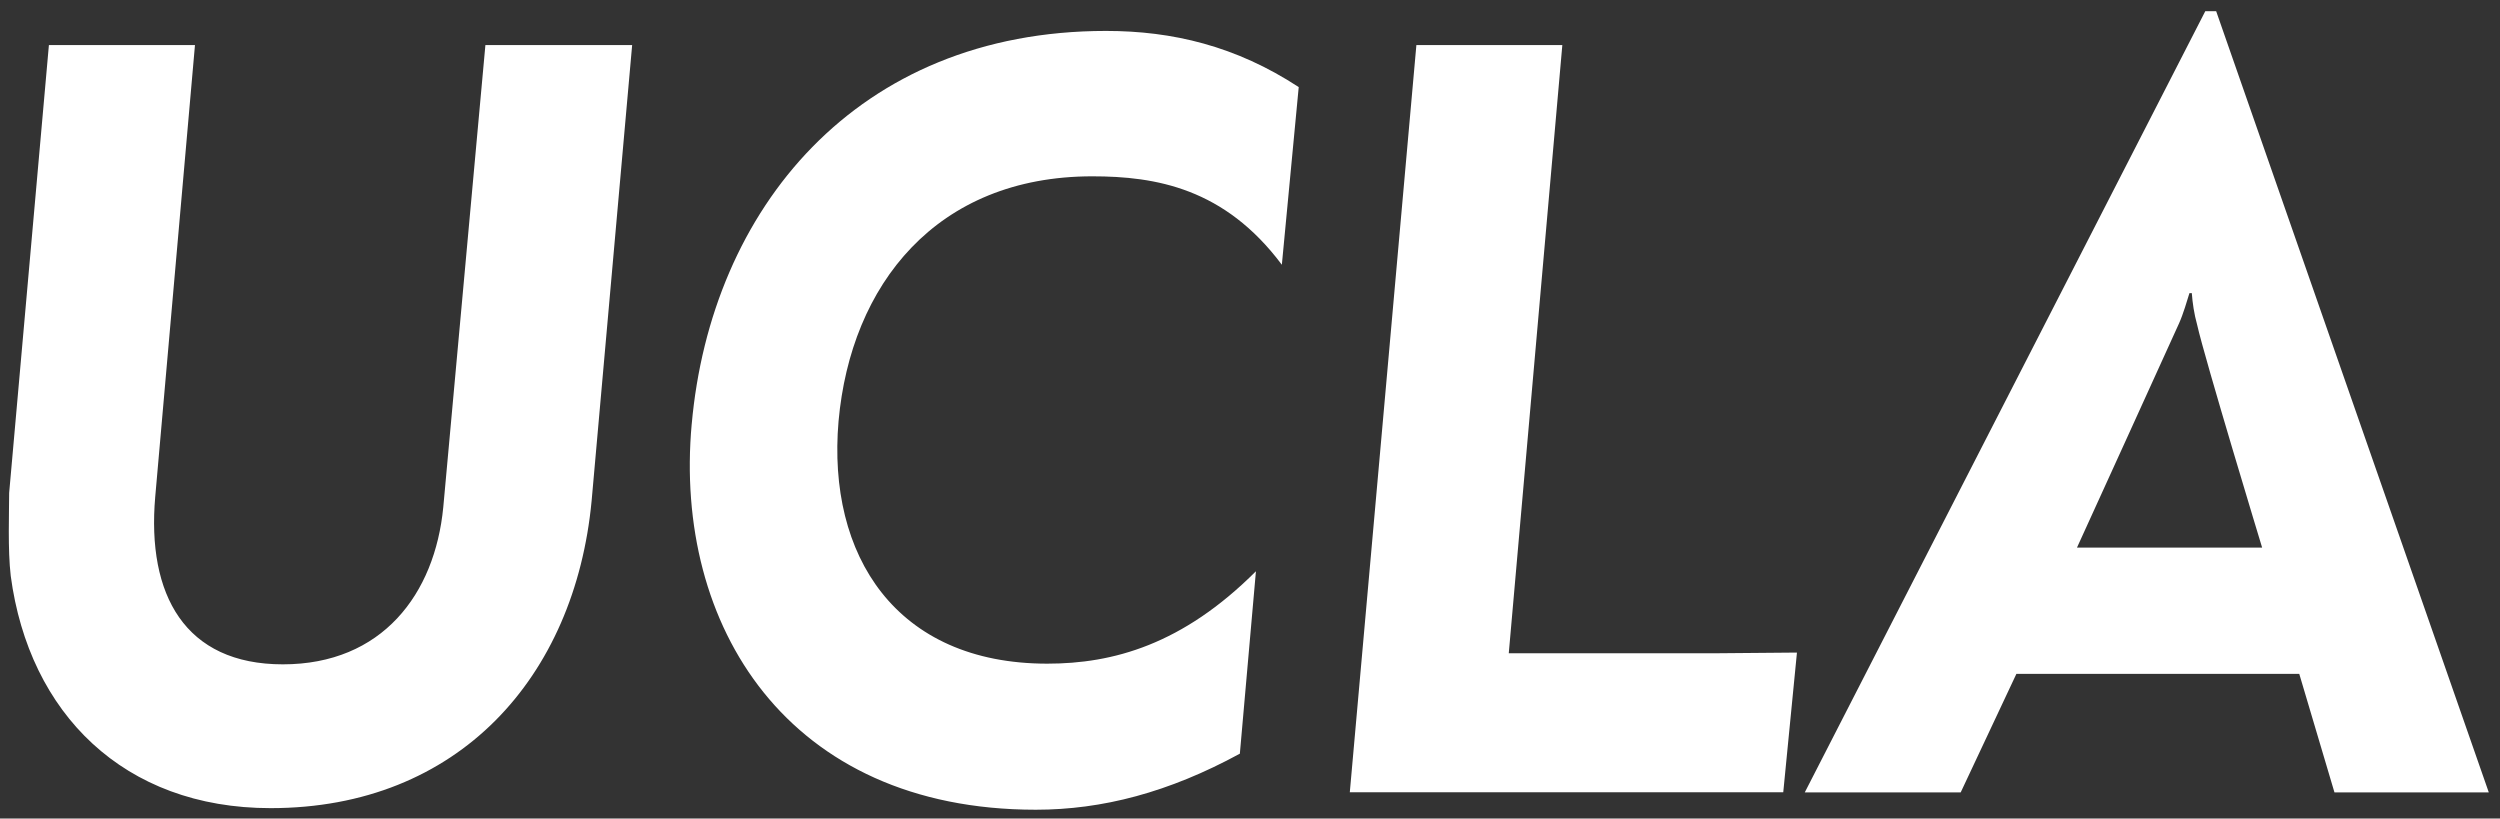
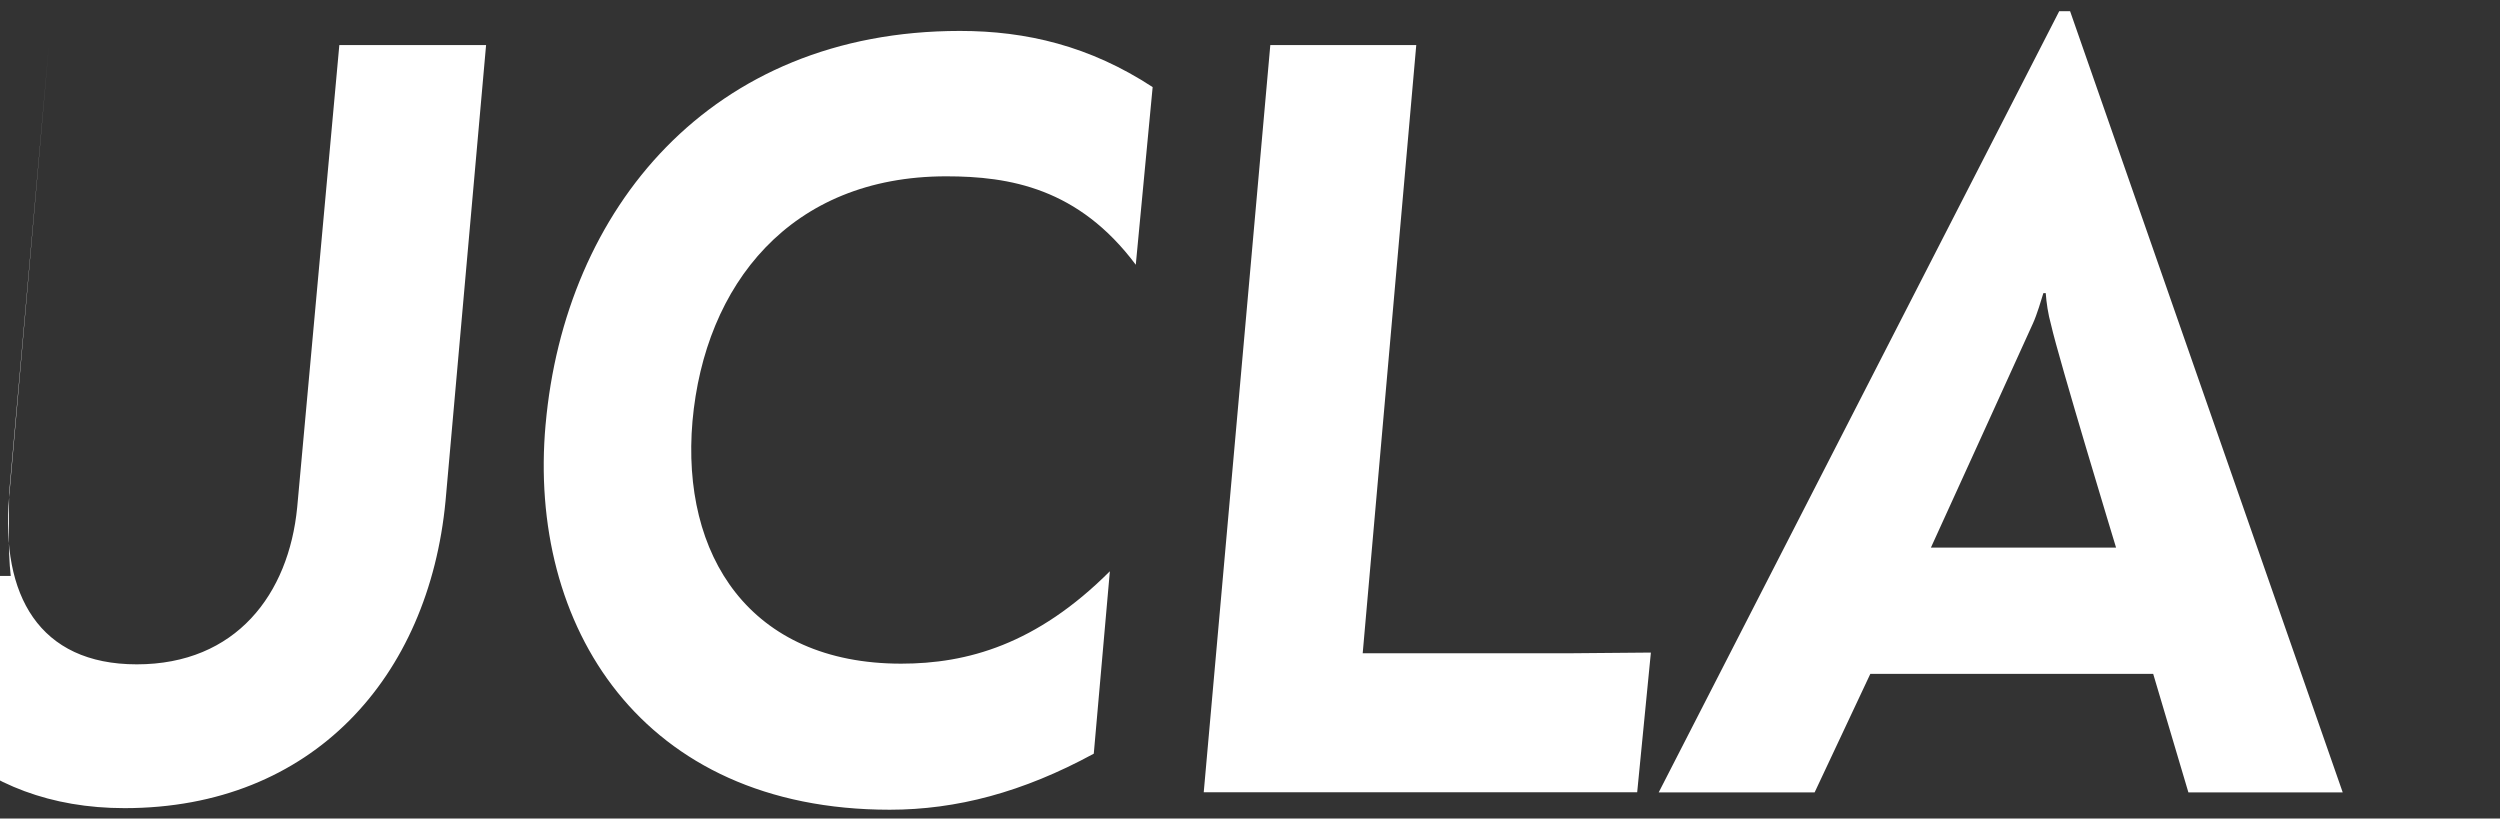
<svg xmlns="http://www.w3.org/2000/svg" height="81.852" width="250" viewBox="0 0 250 81.852">
  <rect x="0" y="0" width="250" height="81.852" fill="#333333" stroke="none" />
-   <path fill="#ffffff" d="m1.074 57.591c-0.306-2.604-0.158-6.398-0.158-8.3l3.974-44.782h14.607l-3.975 45.178c-0.849 9.806 2.978 16.747 12.761 16.747 9.93 0 15.207-7.02 16.045-15.716l4.212-46.21h14.675l-4.054 45.587c-1.675 17.607-13.293 30.719-32.101 30.719-14.675 0-24.153-9.466-25.986-23.223m68.096-15.162c1.914-21.48 16.442-39.336 41.43-39.336 6.647 0 12.988 1.506 19.272 5.616l-1.687 17.766c-5.729-7.666-12.614-8.843-18.955-8.843-15.592 0-24.152 10.825-25.375 24.492-1.155 13.418 5.729 24.242 20.869 24.242 6.579 0 13.531-1.902 20.869-9.24l-1.608 18.241c-7.111 3.873-13.758 5.605-20.405 5.605-24.854 0-36.233-18.411-34.412-38.544m72.47-37.921h14.595l-5.356 60.817h20.948c1.529 0 6.499-0.068 7.87-0.068-0.068 0.713-1.37 13.973-1.37 13.973h-43.345l6.658-74.722m79.953-3.385h-1.064l-40.05 78.118h15.592l5.571-11.855h28.285l3.521 11.855h15.433l-27.263-78.12m-3.737 31.275c0.464-1.03 0.838-2.367 1.064-3.08h0.238c0.068 0.951 0.226 2.061 0.532 3.159 0.759 3.397 6.499 22.283 6.499 22.283h-18.513s9.942-21.809 10.179-22.364z" />
+   <path fill="#ffffff" d="m1.074 57.591c-0.306-2.604-0.158-6.398-0.158-8.3l3.974-44.782l-3.975 45.178c-0.849 9.806 2.978 16.747 12.761 16.747 9.93 0 15.207-7.02 16.045-15.716l4.212-46.21h14.675l-4.054 45.587c-1.675 17.607-13.293 30.719-32.101 30.719-14.675 0-24.153-9.466-25.986-23.223m68.096-15.162c1.914-21.48 16.442-39.336 41.43-39.336 6.647 0 12.988 1.506 19.272 5.616l-1.687 17.766c-5.729-7.666-12.614-8.843-18.955-8.843-15.592 0-24.152 10.825-25.375 24.492-1.155 13.418 5.729 24.242 20.869 24.242 6.579 0 13.531-1.902 20.869-9.24l-1.608 18.241c-7.111 3.873-13.758 5.605-20.405 5.605-24.854 0-36.233-18.411-34.412-38.544m72.47-37.921h14.595l-5.356 60.817h20.948c1.529 0 6.499-0.068 7.87-0.068-0.068 0.713-1.37 13.973-1.37 13.973h-43.345l6.658-74.722m79.953-3.385h-1.064l-40.05 78.118h15.592l5.571-11.855h28.285l3.521 11.855h15.433l-27.263-78.12m-3.737 31.275c0.464-1.03 0.838-2.367 1.064-3.08h0.238c0.068 0.951 0.226 2.061 0.532 3.159 0.759 3.397 6.499 22.283 6.499 22.283h-18.513s9.942-21.809 10.179-22.364z" />
</svg>